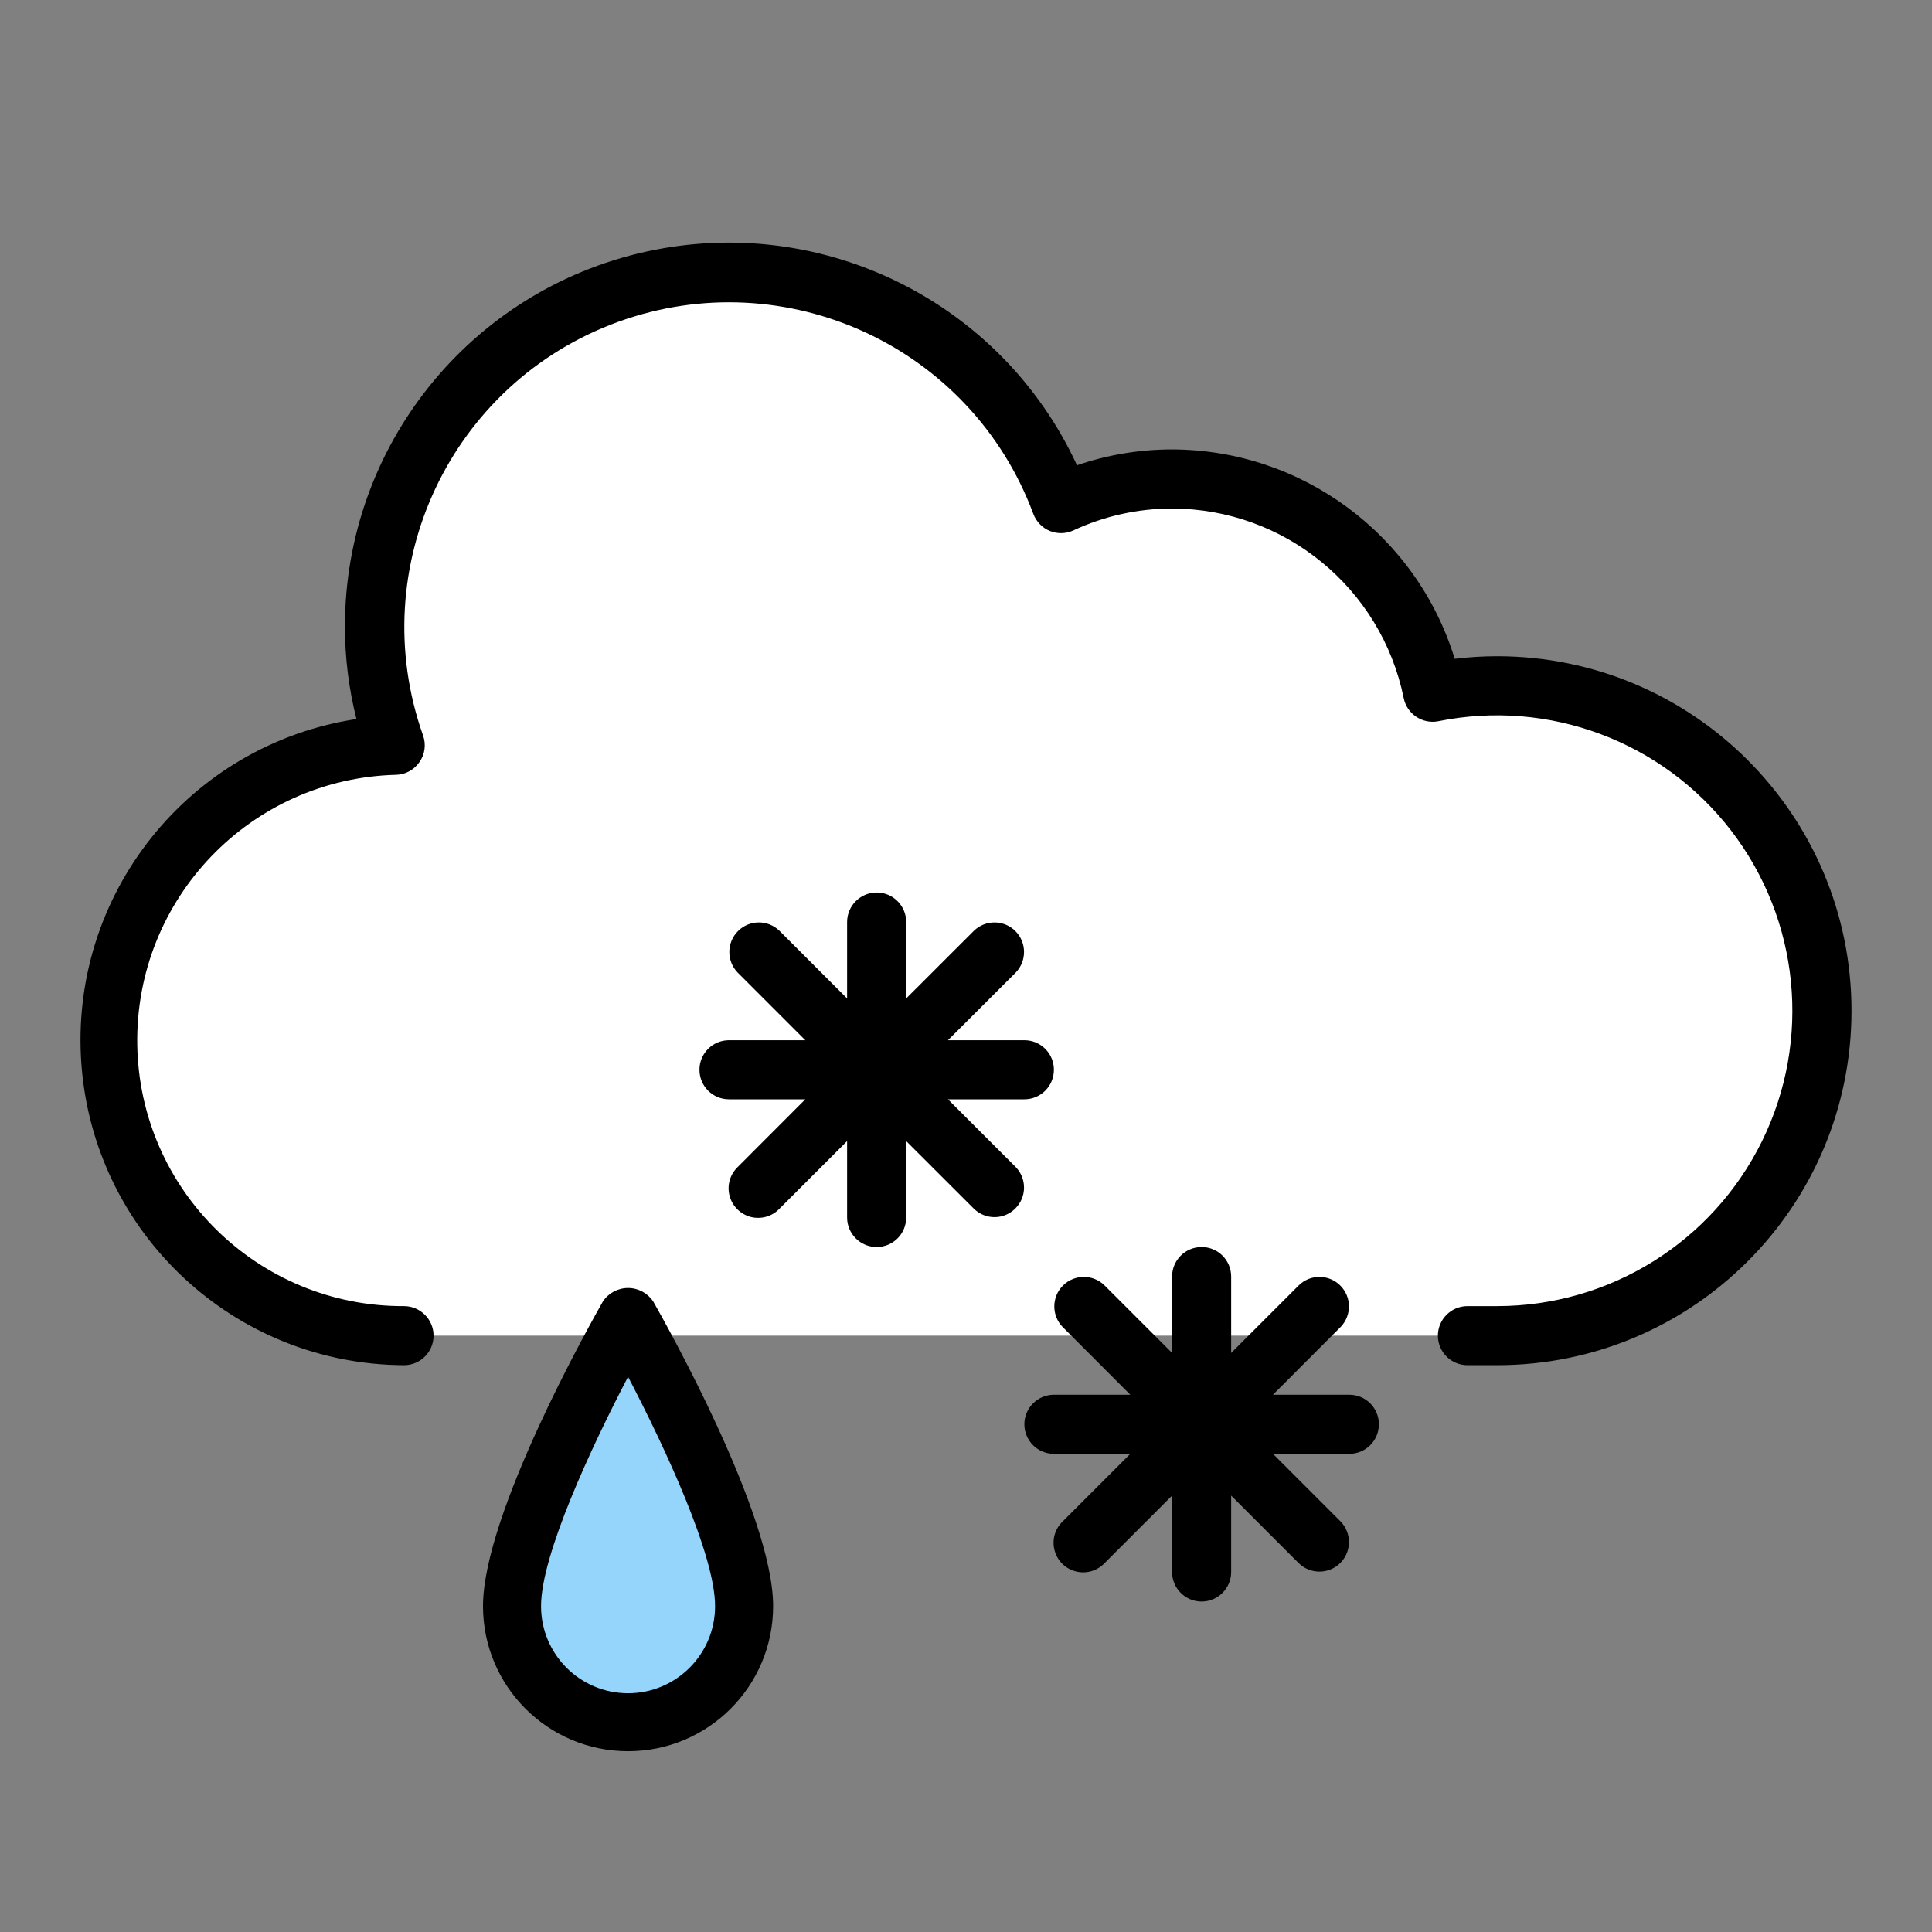
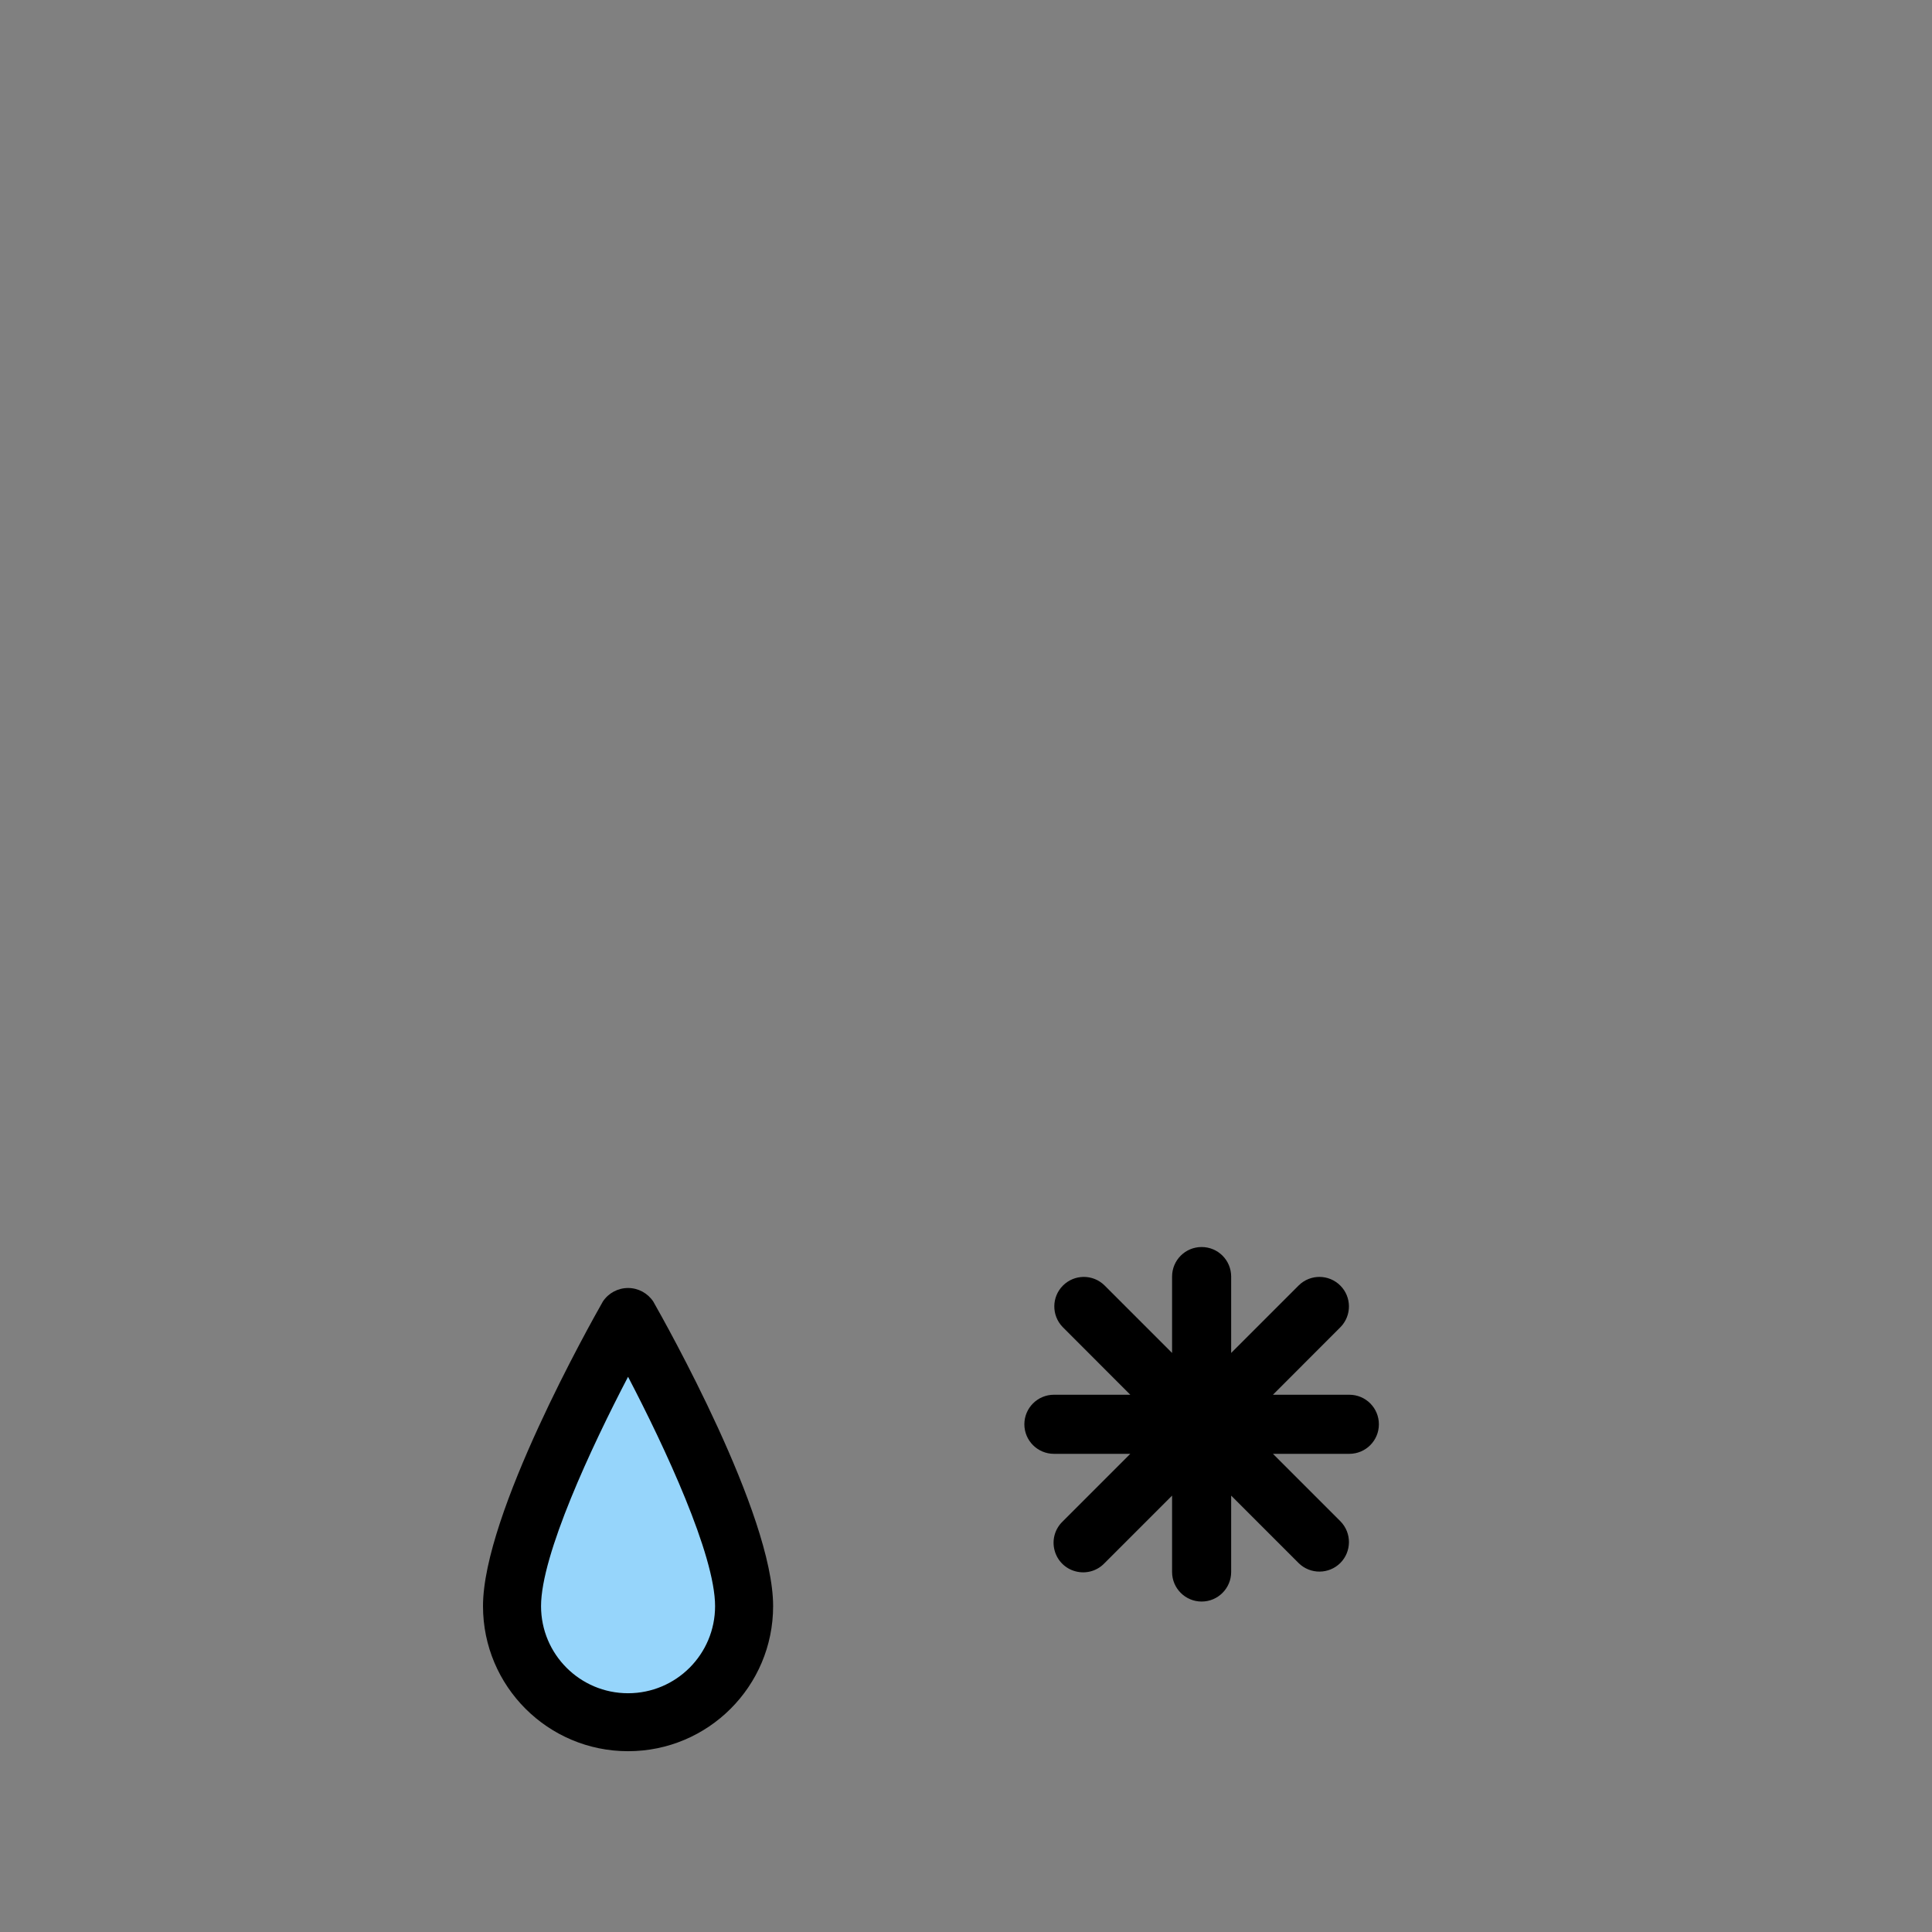
<svg xmlns="http://www.w3.org/2000/svg" width="24px" height="24px" viewBox="0 0 24 24" version="1.1">
  <rect x="0" y="0" width="24" height="24" fill="#808080" stroke="none" />
  <title>weather/23</title>
  <g id="weather/23" stroke="none" stroke-width="1" fill="none" fill-rule="evenodd">
    <g id="weather/42" transform="translate(1, 3)">
-       <path d="M17.229,13.592 L17.596,13.592 C19.135,13.592 20.54,12.718 21.219,11.338 C21.898,9.957 21.733,8.311 20.794,7.092 C19.855,5.873 18.305,5.294 16.797,5.599 C16.599,4.609 15.957,3.764 15.057,3.307 C14.157,2.85 13.097,2.831 12.18,3.255 C11.351,0.971 8.827,-0.209 6.543,0.621 C4.258,1.45 3.079,3.974 3.908,6.258 C1.907,6.322 0.327,7.978 0.357,9.979 C0.387,11.981 2.017,13.589 4.019,13.592" id="Path" fill="#FFFFFF" />
      <g id="Group" transform="translate(5.092, 8.073)" fill="#000000" fill-rule="nonzero">
        <path d="M10.67,6.253 L9.721,6.253 L10.562,5.411 C10.701,5.267 10.699,5.038 10.558,4.897 C10.416,4.755 10.187,4.753 10.043,4.893 L9.202,5.734 L9.202,4.785 C9.202,4.582 9.038,4.418 8.835,4.418 C8.632,4.418 8.468,4.582 8.468,4.785 L8.468,5.734 L7.627,4.893 C7.483,4.753 7.254,4.755 7.112,4.897 C6.971,5.038 6.969,5.267 7.108,5.411 L7.949,6.253 L7,6.253 C6.798,6.253 6.633,6.417 6.633,6.62 C6.633,6.823 6.798,6.987 7,6.987 L7.949,6.987 L7.108,7.828 C7.012,7.92 6.974,8.057 7.008,8.185 C7.041,8.313 7.141,8.414 7.27,8.447 C7.398,8.481 7.535,8.443 7.627,8.347 L8.468,7.506 L8.468,8.455 C8.468,8.657 8.632,8.822 8.835,8.822 C9.038,8.822 9.202,8.657 9.202,8.455 L9.202,7.506 L10.043,8.347 C10.187,8.486 10.416,8.484 10.558,8.343 C10.699,8.201 10.701,7.972 10.562,7.828 L9.721,6.987 L10.67,6.987 C10.873,6.987 11.037,6.823 11.037,6.62 C11.037,6.417 10.873,6.253 10.67,6.253 L10.67,6.253 Z" id="Path" />
-         <path d="M6.526,3.425 L5.684,2.583 L6.633,2.583 C6.836,2.583 7,2.419 7,2.216 C7,2.013 6.836,1.849 6.633,1.849 L5.684,1.849 L6.526,1.008 C6.665,0.864 6.663,0.635 6.521,0.493 C6.38,0.352 6.151,0.35 6.007,0.489 L5.165,1.33 L5.165,0.381 C5.165,0.179 5.001,0.014 4.798,0.014 C4.596,0.014 4.431,0.179 4.431,0.381 L4.431,1.33 L3.59,0.489 C3.446,0.35 3.217,0.352 3.076,0.493 C2.934,0.635 2.932,0.864 3.071,1.008 L3.912,1.849 L2.964,1.849 C2.761,1.849 2.597,2.013 2.597,2.216 C2.597,2.419 2.761,2.583 2.964,2.583 L3.912,2.583 L3.071,3.425 C2.976,3.517 2.937,3.653 2.971,3.782 C3.005,3.91 3.105,4.01 3.233,4.044 C3.361,4.077 3.498,4.039 3.59,3.943 L4.431,3.102 L4.431,4.051 C4.431,4.254 4.596,4.418 4.798,4.418 C5.001,4.418 5.165,4.254 5.165,4.051 L5.165,3.102 L6.007,3.943 C6.151,4.083 6.38,4.081 6.521,3.939 C6.663,3.797 6.665,3.569 6.526,3.425 L6.526,3.425 Z" id="Path" />
      </g>
      <g id="Group-2-Copy-2" transform="translate(5, 13)" fill-rule="nonzero">
        <path d="M3.244,3.952 C3.244,4.749 2.598,5.394 1.802,5.394 C1.006,5.394 0.36,4.749 0.36,3.952 C0.36,2.871 1.802,0.348 1.802,0.348 C1.802,0.348 3.244,2.871 3.244,3.952 Z" id="Path" fill="#96D5FB" />
        <path d="M1.489,0.168 C1.337,0.436 -6.73055896e-15,2.809 -6.73055896e-15,3.952 C-6.73055896e-15,4.948 0.807,5.754 1.802,5.754 C2.797,5.754 3.604,4.948 3.604,3.952 C3.604,2.809 2.267,0.436 2.115,0.168 C2.045,0.063 1.928,-1.92301685e-15 1.802,-1.92301685e-15 C1.676,-1.92301685e-15 1.558,0.063 1.489,0.168 L1.489,0.168 Z M1.802,5.034 C1.205,5.034 0.721,4.55 0.721,3.952 C0.721,3.315 1.347,1.974 1.802,1.103 C2.257,1.974 2.883,3.315 2.883,3.952 C2.883,4.55 2.399,5.034 1.802,5.034 Z" id="Shape" fill="#000000" />
      </g>
-       <path d="M17.596,5.152 C17.421,5.152 17.245,5.163 17.071,5.184 C16.597,3.641 15.173,2.587 13.56,2.583 C13.158,2.583 12.759,2.649 12.379,2.78 C11.44,0.748 9.212,-0.356 7.026,0.126 C4.839,0.608 3.283,2.546 3.285,4.785 C3.285,5.172 3.333,5.557 3.428,5.932 C1.344,6.25 -0.144,8.117 0.011,10.219 C0.166,12.321 1.911,13.95 4.019,13.959 C4.221,13.959 4.386,13.795 4.386,13.592 C4.386,13.39 4.221,13.225 4.019,13.225 C2.209,13.233 0.731,11.783 0.705,9.974 C0.678,8.165 2.112,6.671 3.921,6.625 C4.038,6.622 4.146,6.562 4.212,6.465 C4.279,6.369 4.295,6.246 4.255,6.135 C3.516,4.048 4.598,1.754 6.68,0.998 C8.762,0.243 11.064,1.307 11.836,3.383 C11.872,3.479 11.946,3.556 12.04,3.595 C12.135,3.634 12.241,3.632 12.334,3.589 C12.718,3.41 13.136,3.317 13.56,3.317 C14.956,3.32 16.158,4.303 16.437,5.671 C16.477,5.87 16.671,5.999 16.869,5.959 C18.24,5.682 19.649,6.208 20.503,7.316 C21.356,8.424 21.506,9.92 20.889,11.175 C20.272,12.43 18.995,13.225 17.596,13.225 L17.229,13.225 C17.027,13.225 16.862,13.39 16.862,13.592 C16.862,13.795 17.027,13.959 17.229,13.959 L17.596,13.959 C20.028,13.959 22,11.988 22,9.556 C22,7.123 20.028,5.152 17.596,5.152 Z" id="Path" fill="#000000" fill-rule="nonzero" />
    </g>
  </g>
</svg>